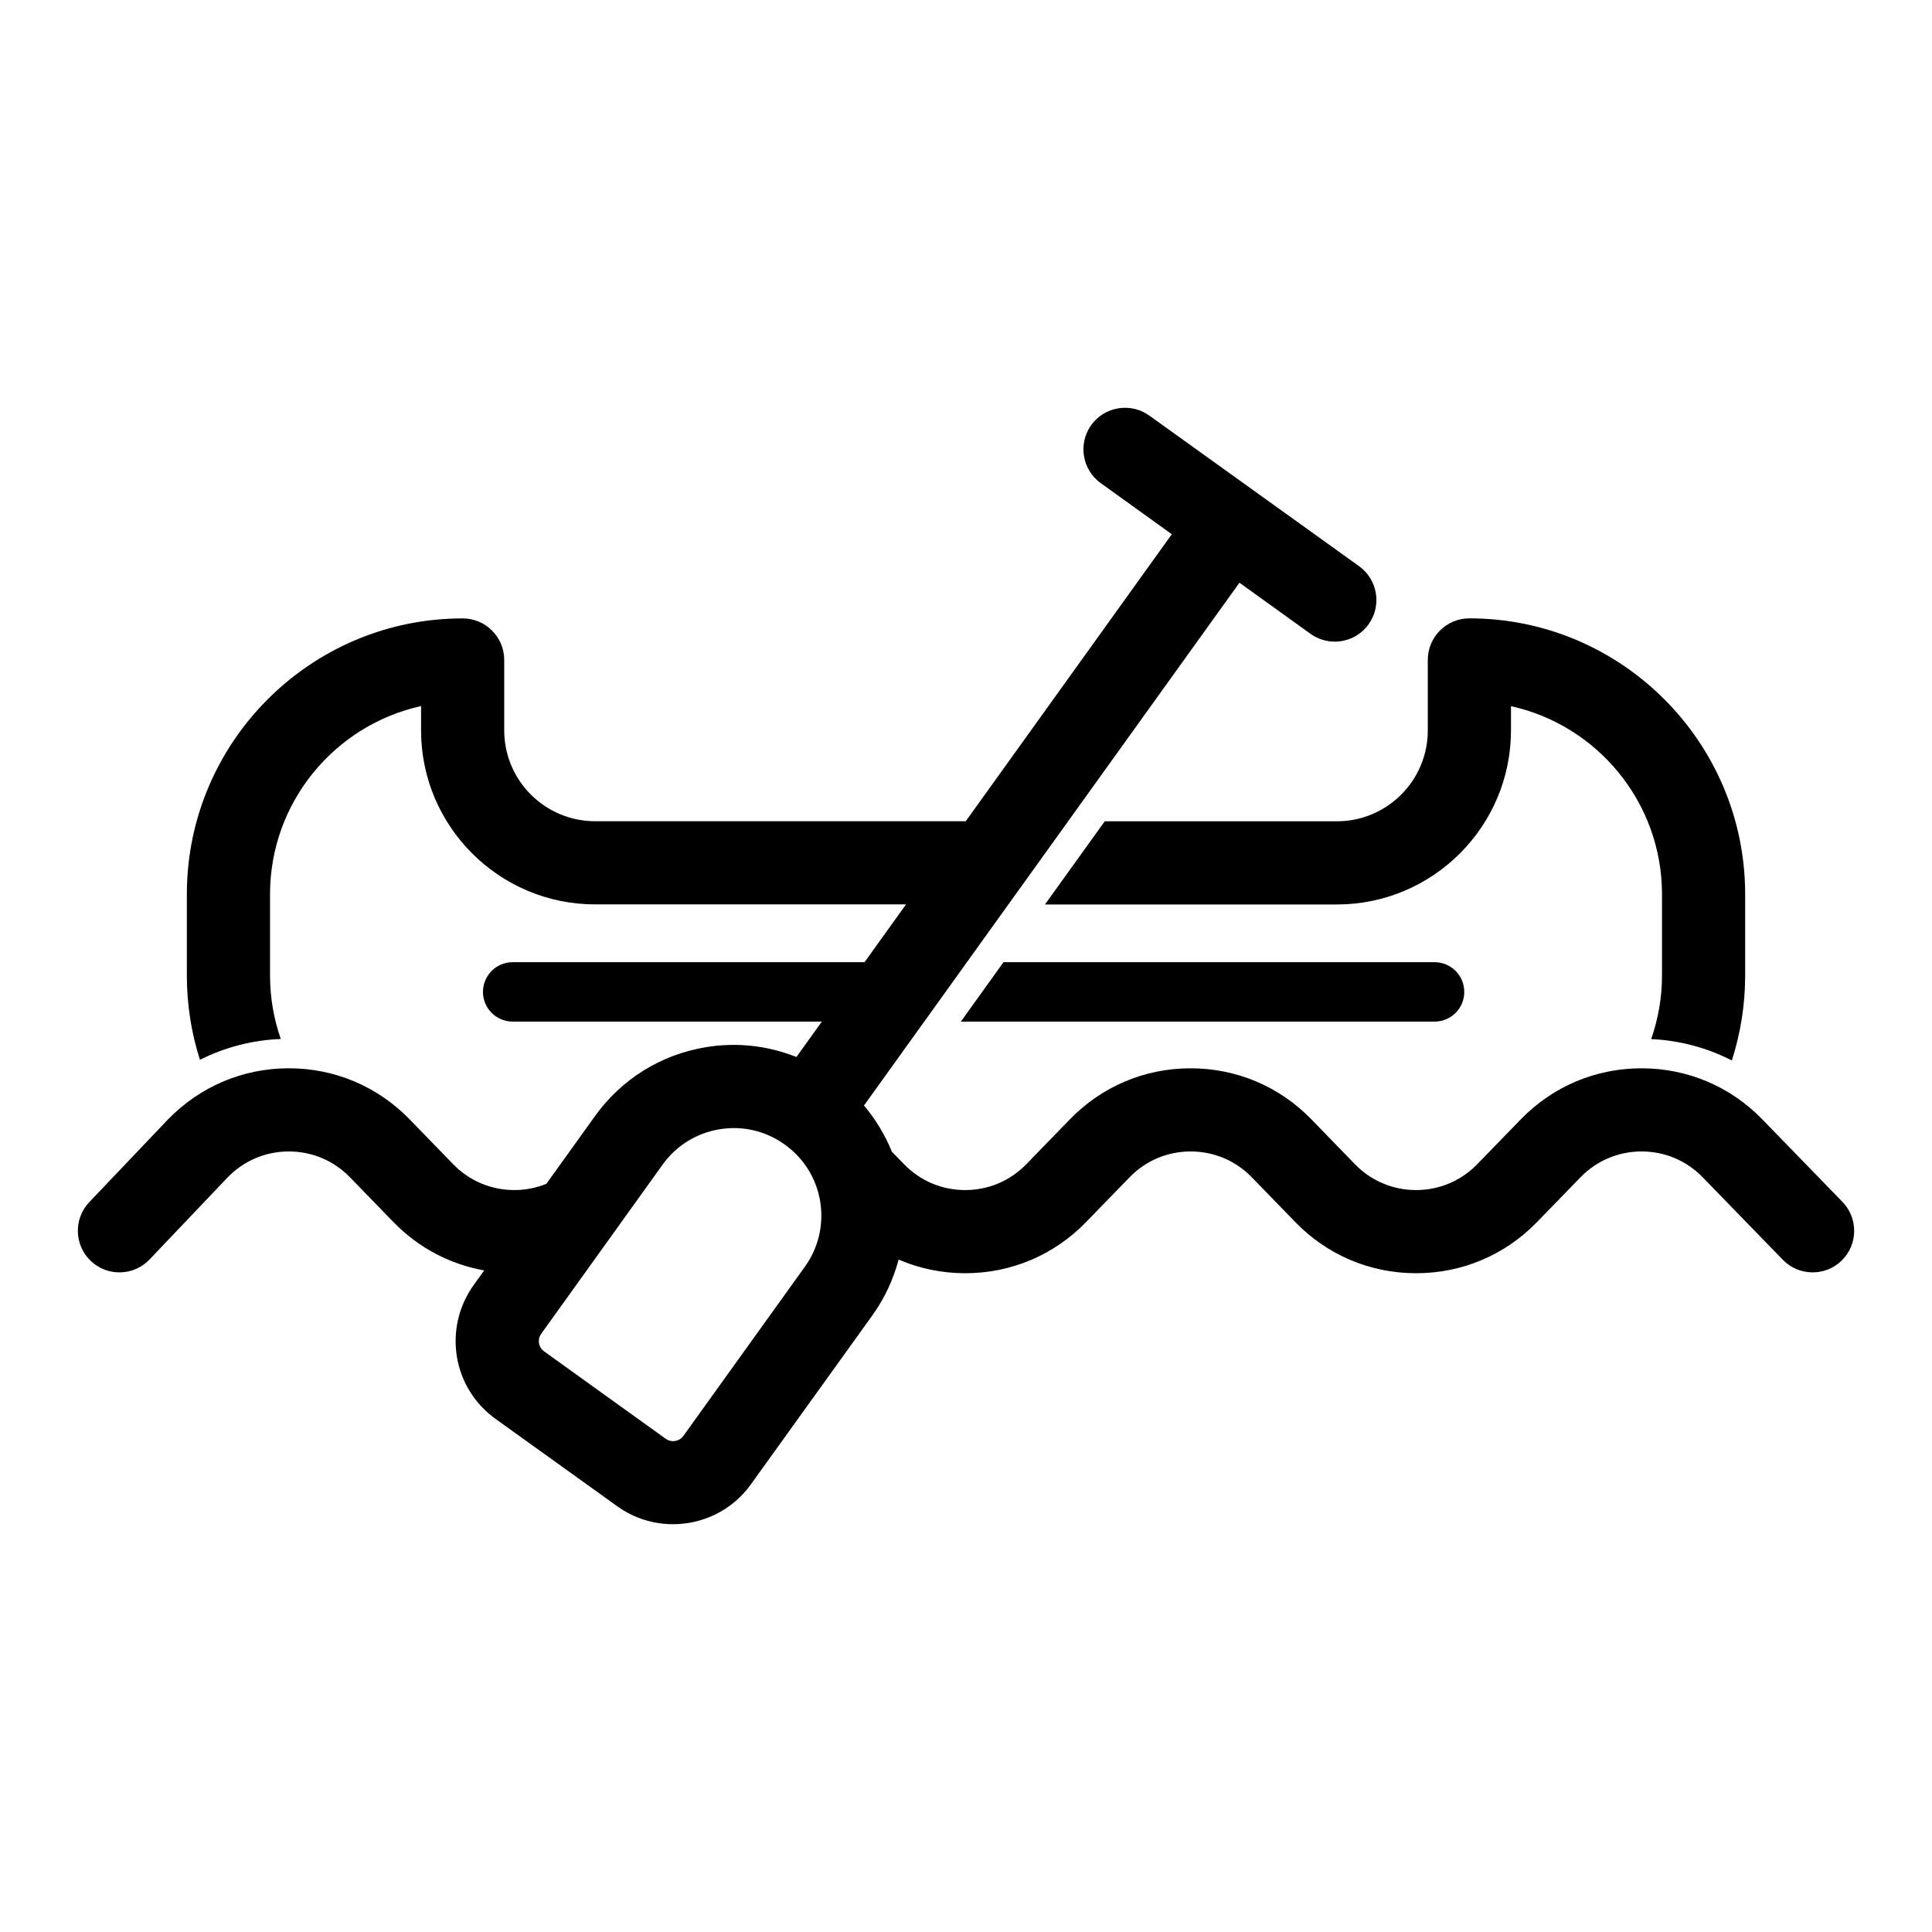
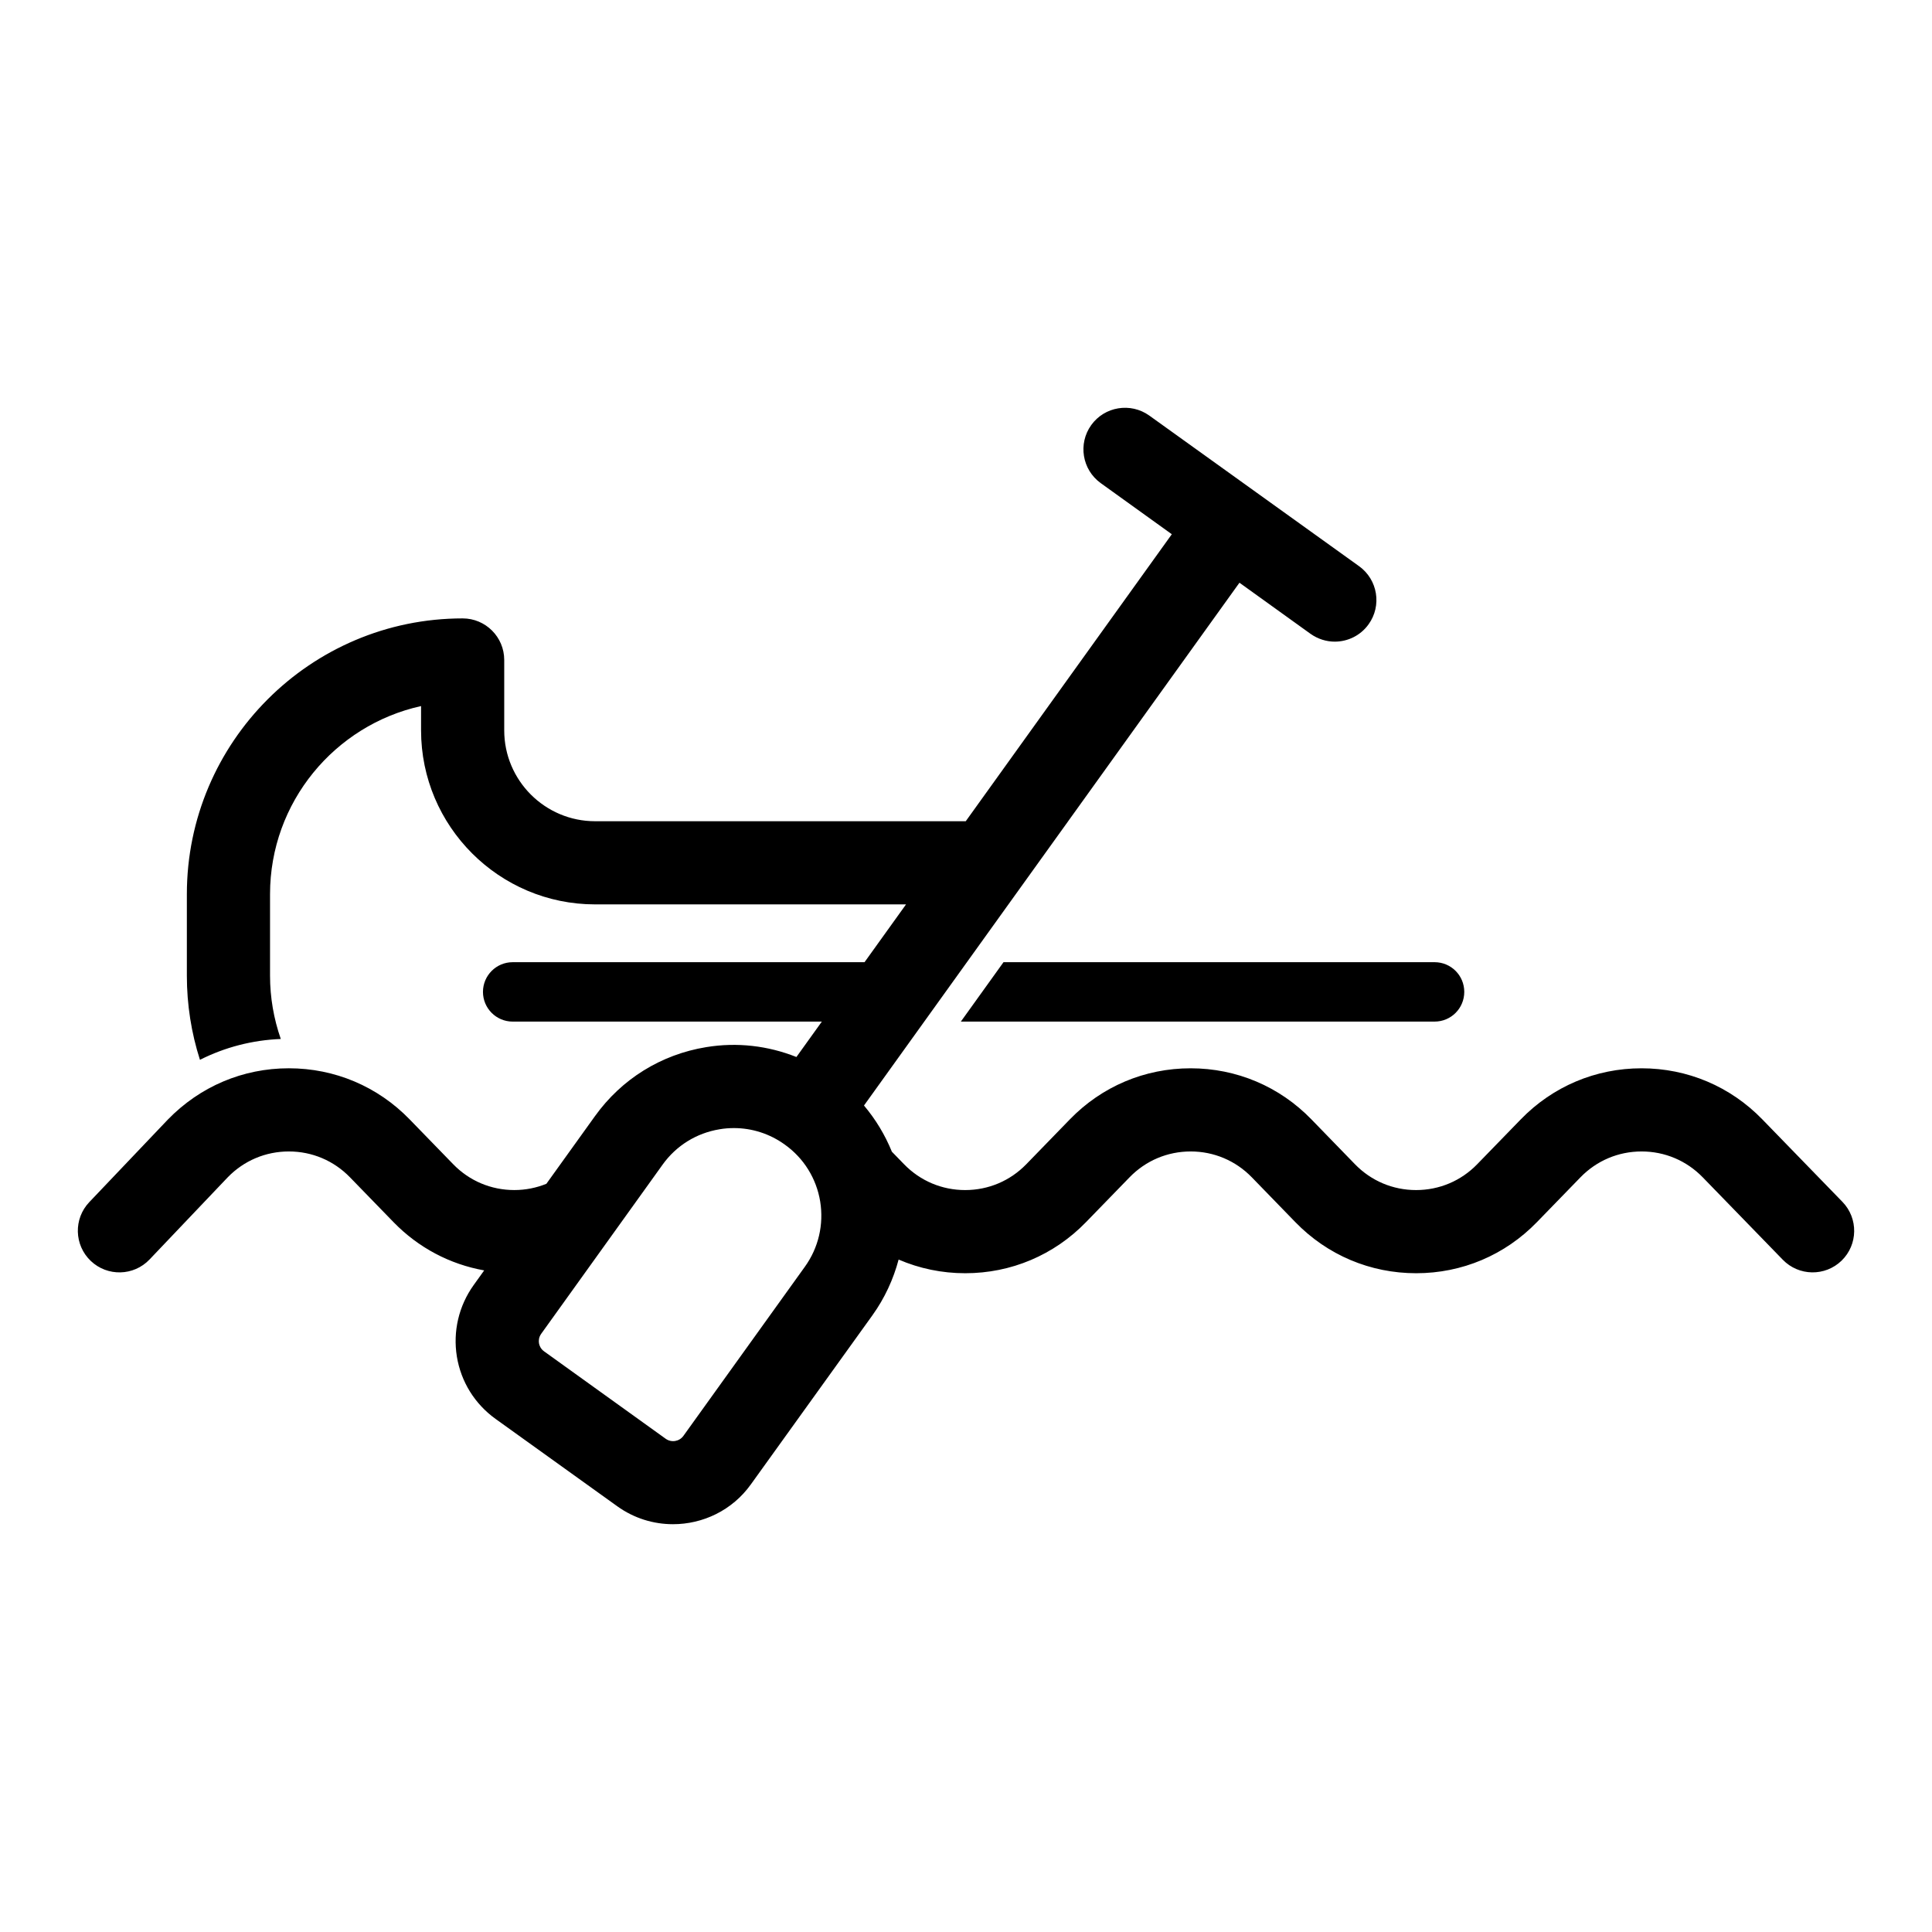
<svg xmlns="http://www.w3.org/2000/svg" fill="#000000" width="800px" height="800px" version="1.1" viewBox="144 144 512 512">
  <g>
    <path d="m524.18 398.99h-114.24l-11.305 15.742h125.54c4.375 0 7.871-3.527 7.871-7.871s-3.496-7.871-7.871-7.871z" />
-     <path d="m436.77 361.65-15.84 22.043h77.367c25.441 0 46.129-20.719 46.129-46.129v-6.422c22.859 5.039 40.02 25.473 40.02 49.844v21.602c0 5.793-1.008 11.43-2.867 16.781 7.559 0.348 14.801 2.297 21.379 5.668 2.297-7.18 3.527-14.738 3.527-22.449v-21.602c0-40.305-32.777-73.117-73.082-73.117-6.109 0-11.02 4.945-11.02 11.02v18.672c0 13.289-10.801 24.09-24.09 24.09z" />
    <path d="m632.26 462.5-21.227-21.855c-8.473-8.727-19.84-13.535-32.008-13.535-12.164 0-23.531 4.805-32.004 13.535l-11.551 11.891c-4.281 4.41-10.035 6.844-16.191 6.844s-11.906-2.43-16.199-6.848l-11.543-11.887c-8.473-8.727-19.844-13.535-32.012-13.535-12.164 0-23.531 4.805-32 13.535l-11.547 11.887c-4.289 4.414-10.039 6.848-16.199 6.848-6.156 0-11.906-2.43-16.195-6.848l-3.227-3.32c-1.809-4.449-4.297-8.566-7.391-12.238l47.762-66.504 6.336-8.816h-0.004l45.41-63.227 18.828 13.539c1.953 1.387 4.219 2.078 6.422 2.078 3.434 0 6.832-1.605 8.973-4.598 3.559-4.945 2.426-11.84-2.519-15.398l-55.609-39.926c-4.945-3.527-11.84-2.394-15.367 2.519-3.559 4.945-2.426 11.84 2.519 15.398l18.828 13.539-54.609 76.055h-98.234c-13.273 0-24.074-10.801-24.074-24.074v-18.656c0-6.086-4.934-11.02-11.02-11.02-40.297 0-73.086 32.785-73.086 73.086v21.609c0 7.656 1.184 15.148 3.469 22.289 6.609-3.336 13.863-5.223 21.422-5.527-1.859-5.344-2.848-10.984-2.848-16.766v-21.609c0-24.363 17.156-44.797 40.023-49.848v6.438c0 25.426 20.688 46.117 46.117 46.117h82.406l-11 15.32h-93.246c-4.344 0-7.871 3.527-7.871 7.871s3.527 7.871 7.871 7.871h81.934l-6.738 9.383c-7.527-2.992-15.711-3.969-23.93-2.613-11.934 1.953-22.387 8.438-29.441 18.262l-12.891 17.949c-2.664 1.082-5.531 1.66-8.5 1.66-6.156 0-11.91-2.43-16.199-6.848l-11.547-11.887c-8.473-8.727-19.84-13.535-32.008-13.535s-23.531 4.805-32.082 13.613l-20.797 21.855c-4.199 4.41-4.019 11.387 0.387 15.582 4.41 4.199 11.387 4.023 15.582-0.383l20.719-21.777c4.289-4.414 10.039-6.848 16.195-6.848s11.906 2.43 16.195 6.848l11.547 11.887c6.586 6.781 14.926 11.16 24.023 12.789l-2.801 3.902c-3.938 5.512-5.512 12.25-4.441 18.926 1.102 6.707 4.754 12.562 10.266 16.531l32.242 23.145c4.473 3.211 9.637 4.754 14.77 4.754 7.902 0 15.711-3.652 20.656-10.578l32.211-44.809c3.238-4.519 5.535-9.516 6.926-14.746 5.496 2.367 11.465 3.621 17.648 3.621 12.164 0 23.531-4.805 32.008-13.535l11.551-11.891c4.281-4.41 10.035-6.844 16.191-6.844s11.906 2.43 16.199 6.848l11.543 11.887c8.473 8.727 19.844 13.535 32.012 13.535 12.164 0 23.531-4.805 32-13.535l11.547-11.887c4.289-4.414 10.039-6.848 16.195-6.848s11.906 2.43 16.199 6.848l21.227 21.855c4.246 4.367 11.219 4.465 15.582 0.227 4.352-4.234 4.453-11.211 0.215-15.578zm-274.96 17.199-32.18 44.809c-1.07 1.512-3.18 1.859-4.691 0.789l-32.242-23.176c-0.914-0.66-1.258-1.543-1.355-2.172-0.094-0.629-0.062-1.574 0.598-2.488l32.18-44.84c3.621-5.039 8.973-8.344 15.082-9.352 1.258-0.219 2.551-0.316 3.809-0.316 4.816 0 9.508 1.512 13.477 4.375 5.039 3.59 8.375 8.973 9.383 15.082 0.977 6.109-0.438 12.25-4.059 17.289z" />
  </g>
</svg>